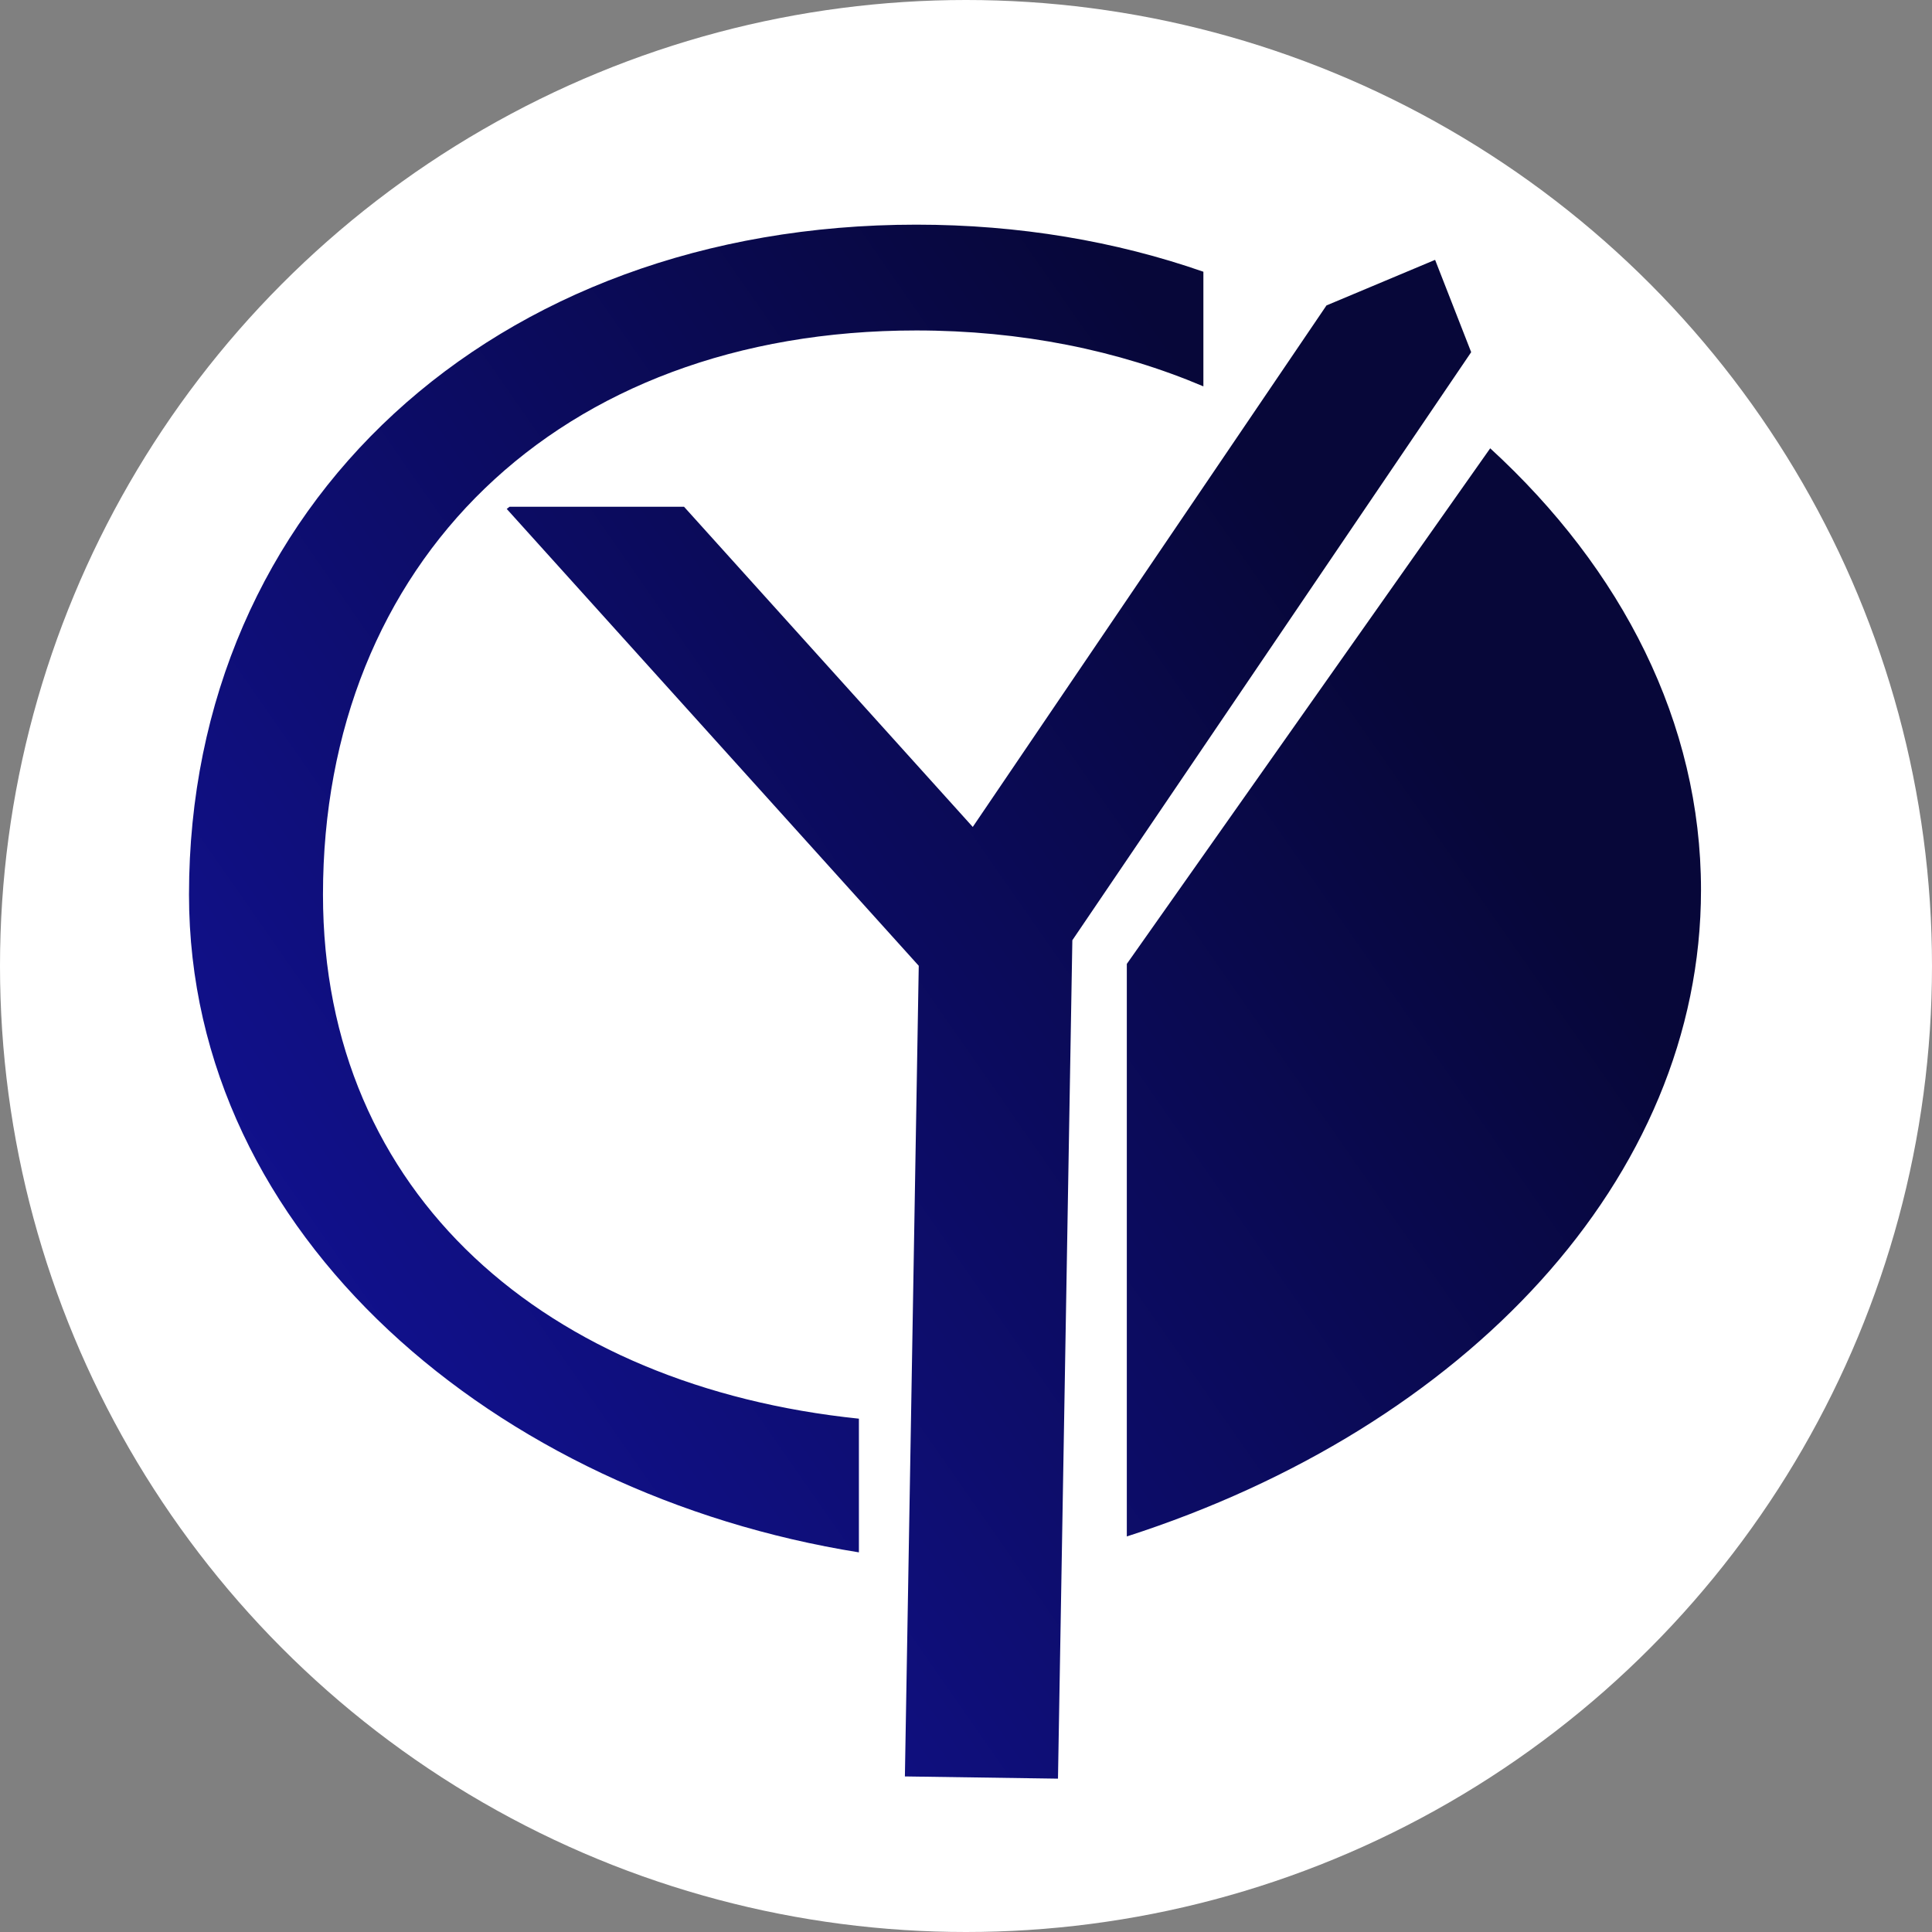
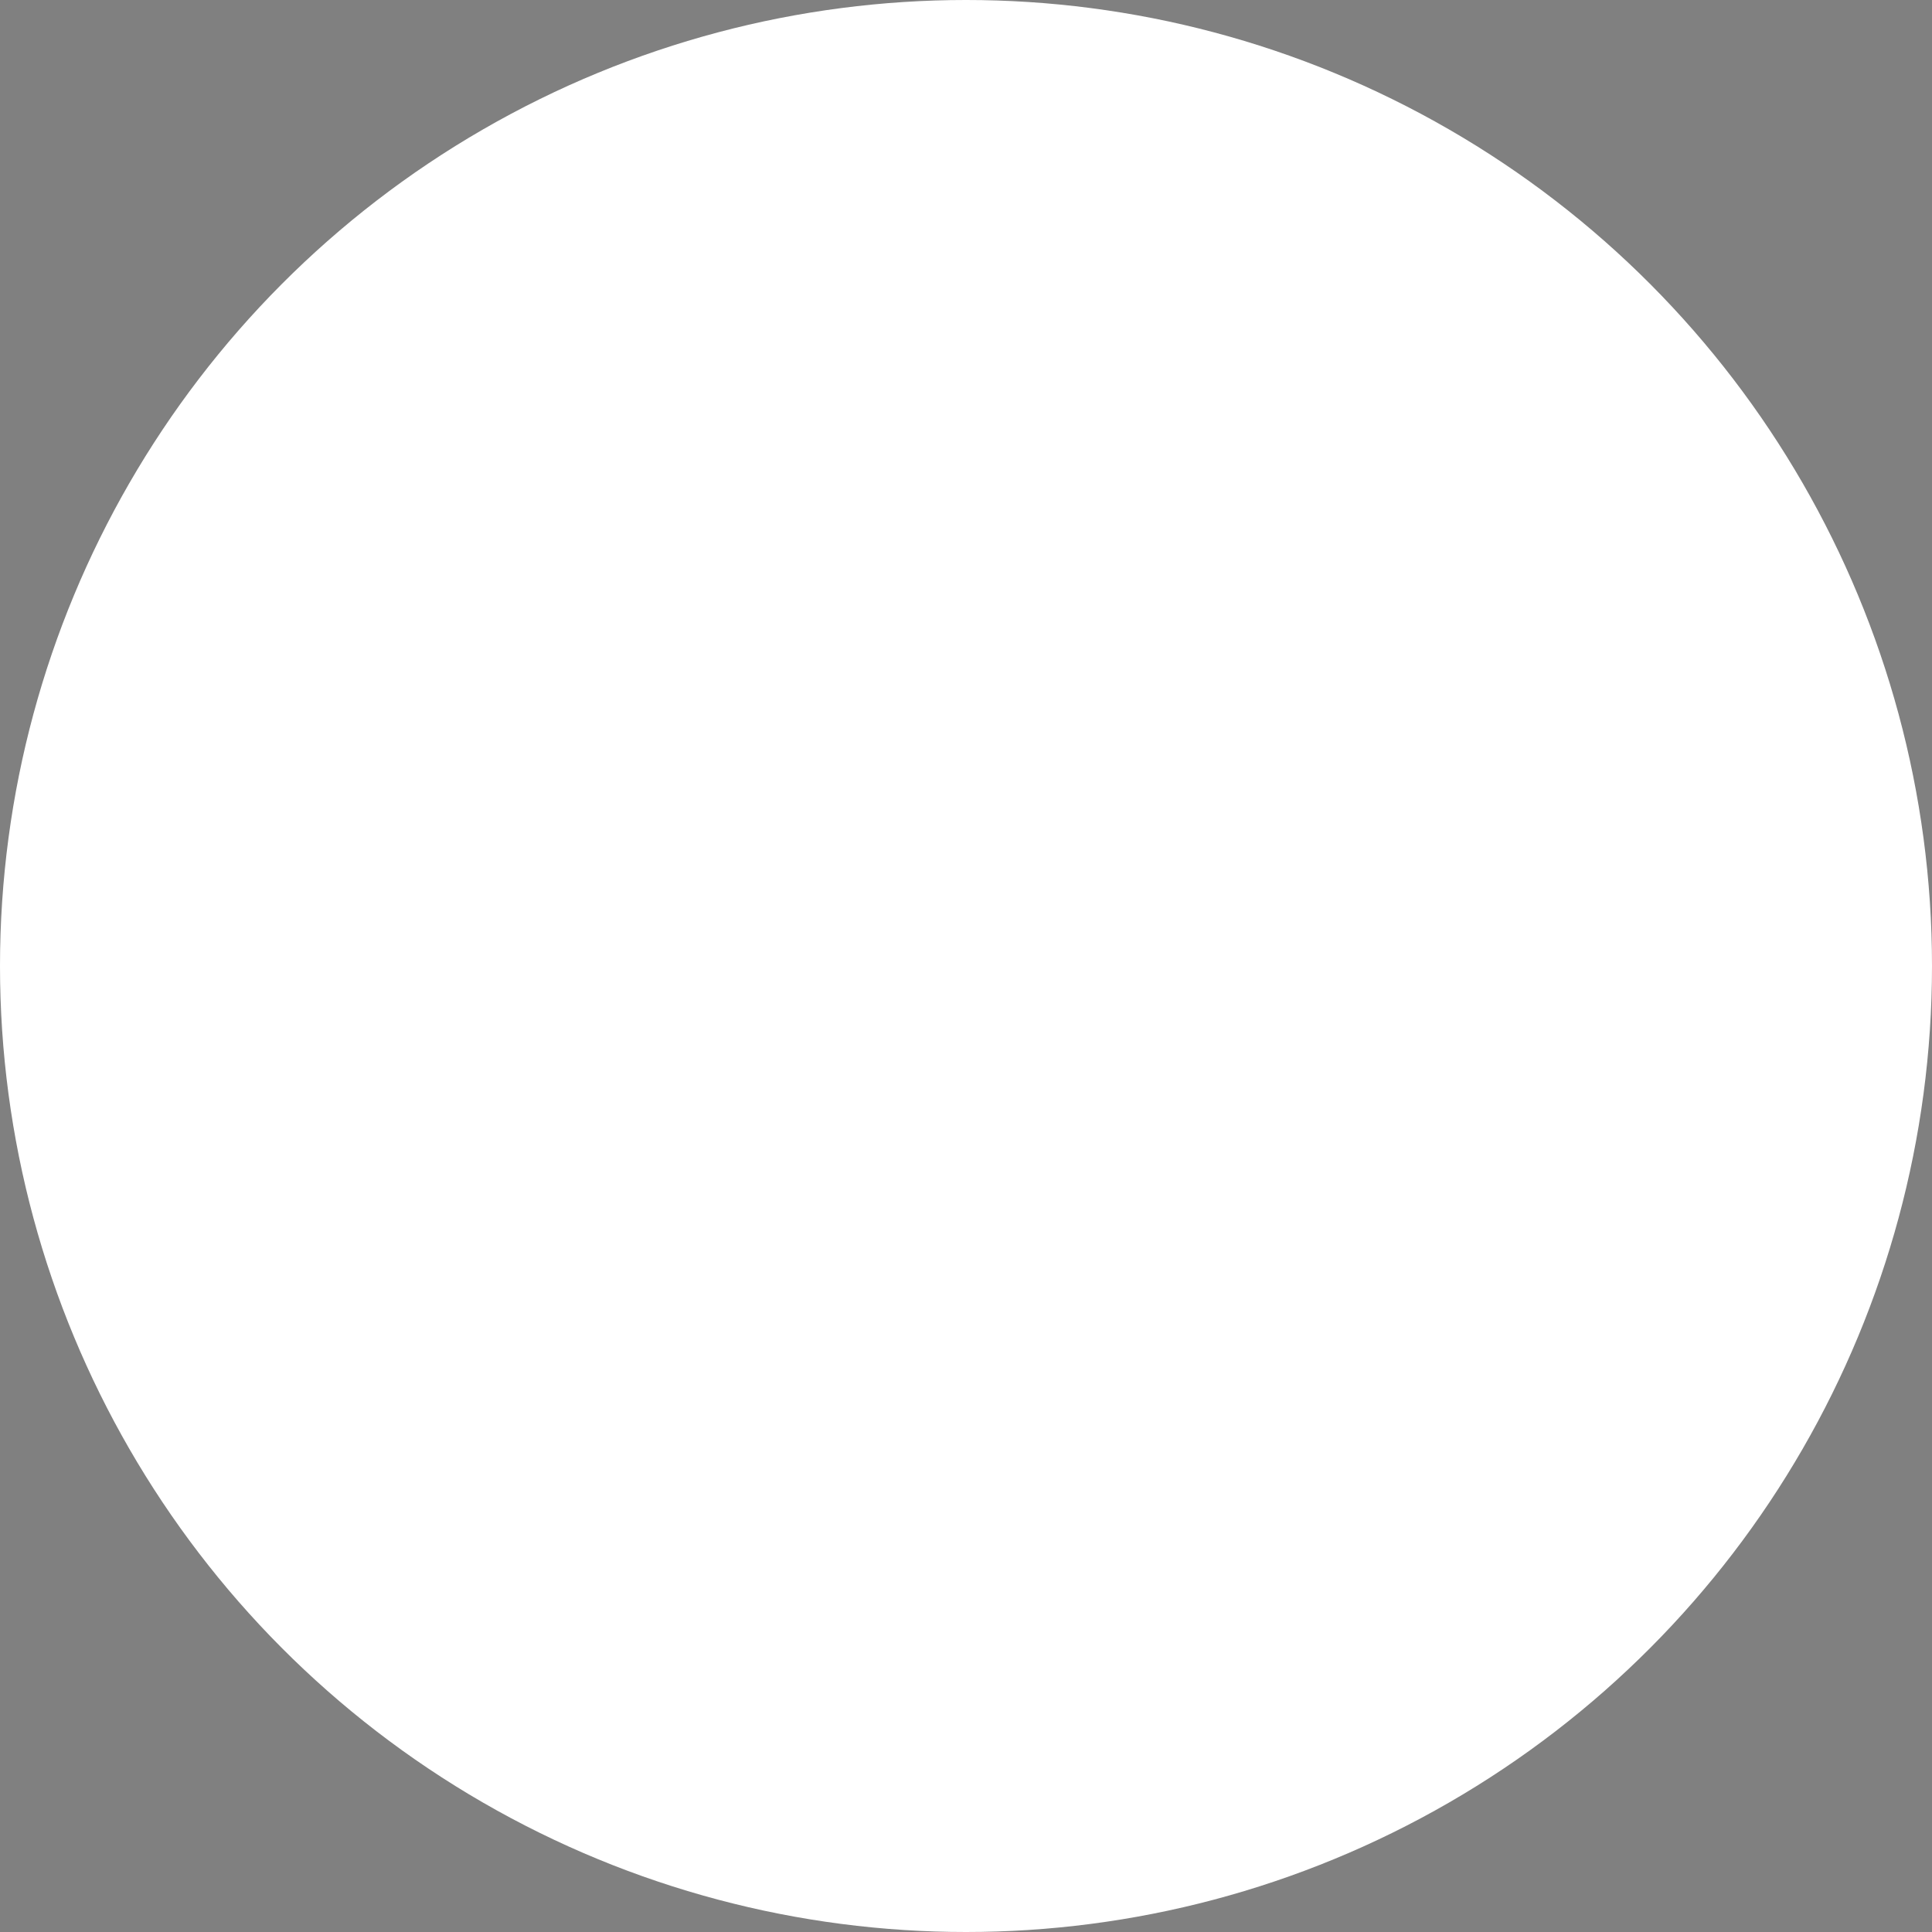
<svg xmlns="http://www.w3.org/2000/svg" width="46" height="46" viewBox="0 0 46 46" fill="none">
  <rect x="0" y="0" width="46" height="46" fill="#808080" stroke="none" />
  <circle cx="23" cy="23" r="23" fill="white" />
-   <path fill-rule="evenodd" clip-rule="evenodd" d="M21.817 5.349C24.26 5.349 26.564 5.742 28.652 6.47V9.199C26.622 8.338 24.307 7.868 21.817 7.868C13.259 7.868 7.69 13.418 7.69 21.3C7.69 28.466 13.046 33.011 20.45 33.778V36.961C11.844 35.583 4.5 29.442 4.5 21.3C4.5 12.027 11.749 5.349 21.817 5.349ZM21.875 22.995L12.065 12.117L12.133 12.065H16.286L23.161 19.689L31.583 7.272L34.169 6.187L35.028 8.385L25.532 22.387L25.19 42.349L21.545 42.296L21.875 22.995ZM35.481 10.674L26.829 22.95V36.582C34.876 33.991 40.5 28.073 40.5 21.188C40.5 17.208 38.621 13.552 35.481 10.674Z" fill="url(#paint0_linear_23_127)" />
  <defs>
    <linearGradient id="paint0_linear_23_127" x1="30.297" y1="11.627" x2="0.531" y2="32.359" gradientUnits="userSpaceOnUse">
      <stop stop-color="#070739" />
      <stop offset="1" stop-color="#13139F" />
    </linearGradient>
  </defs>
</svg>